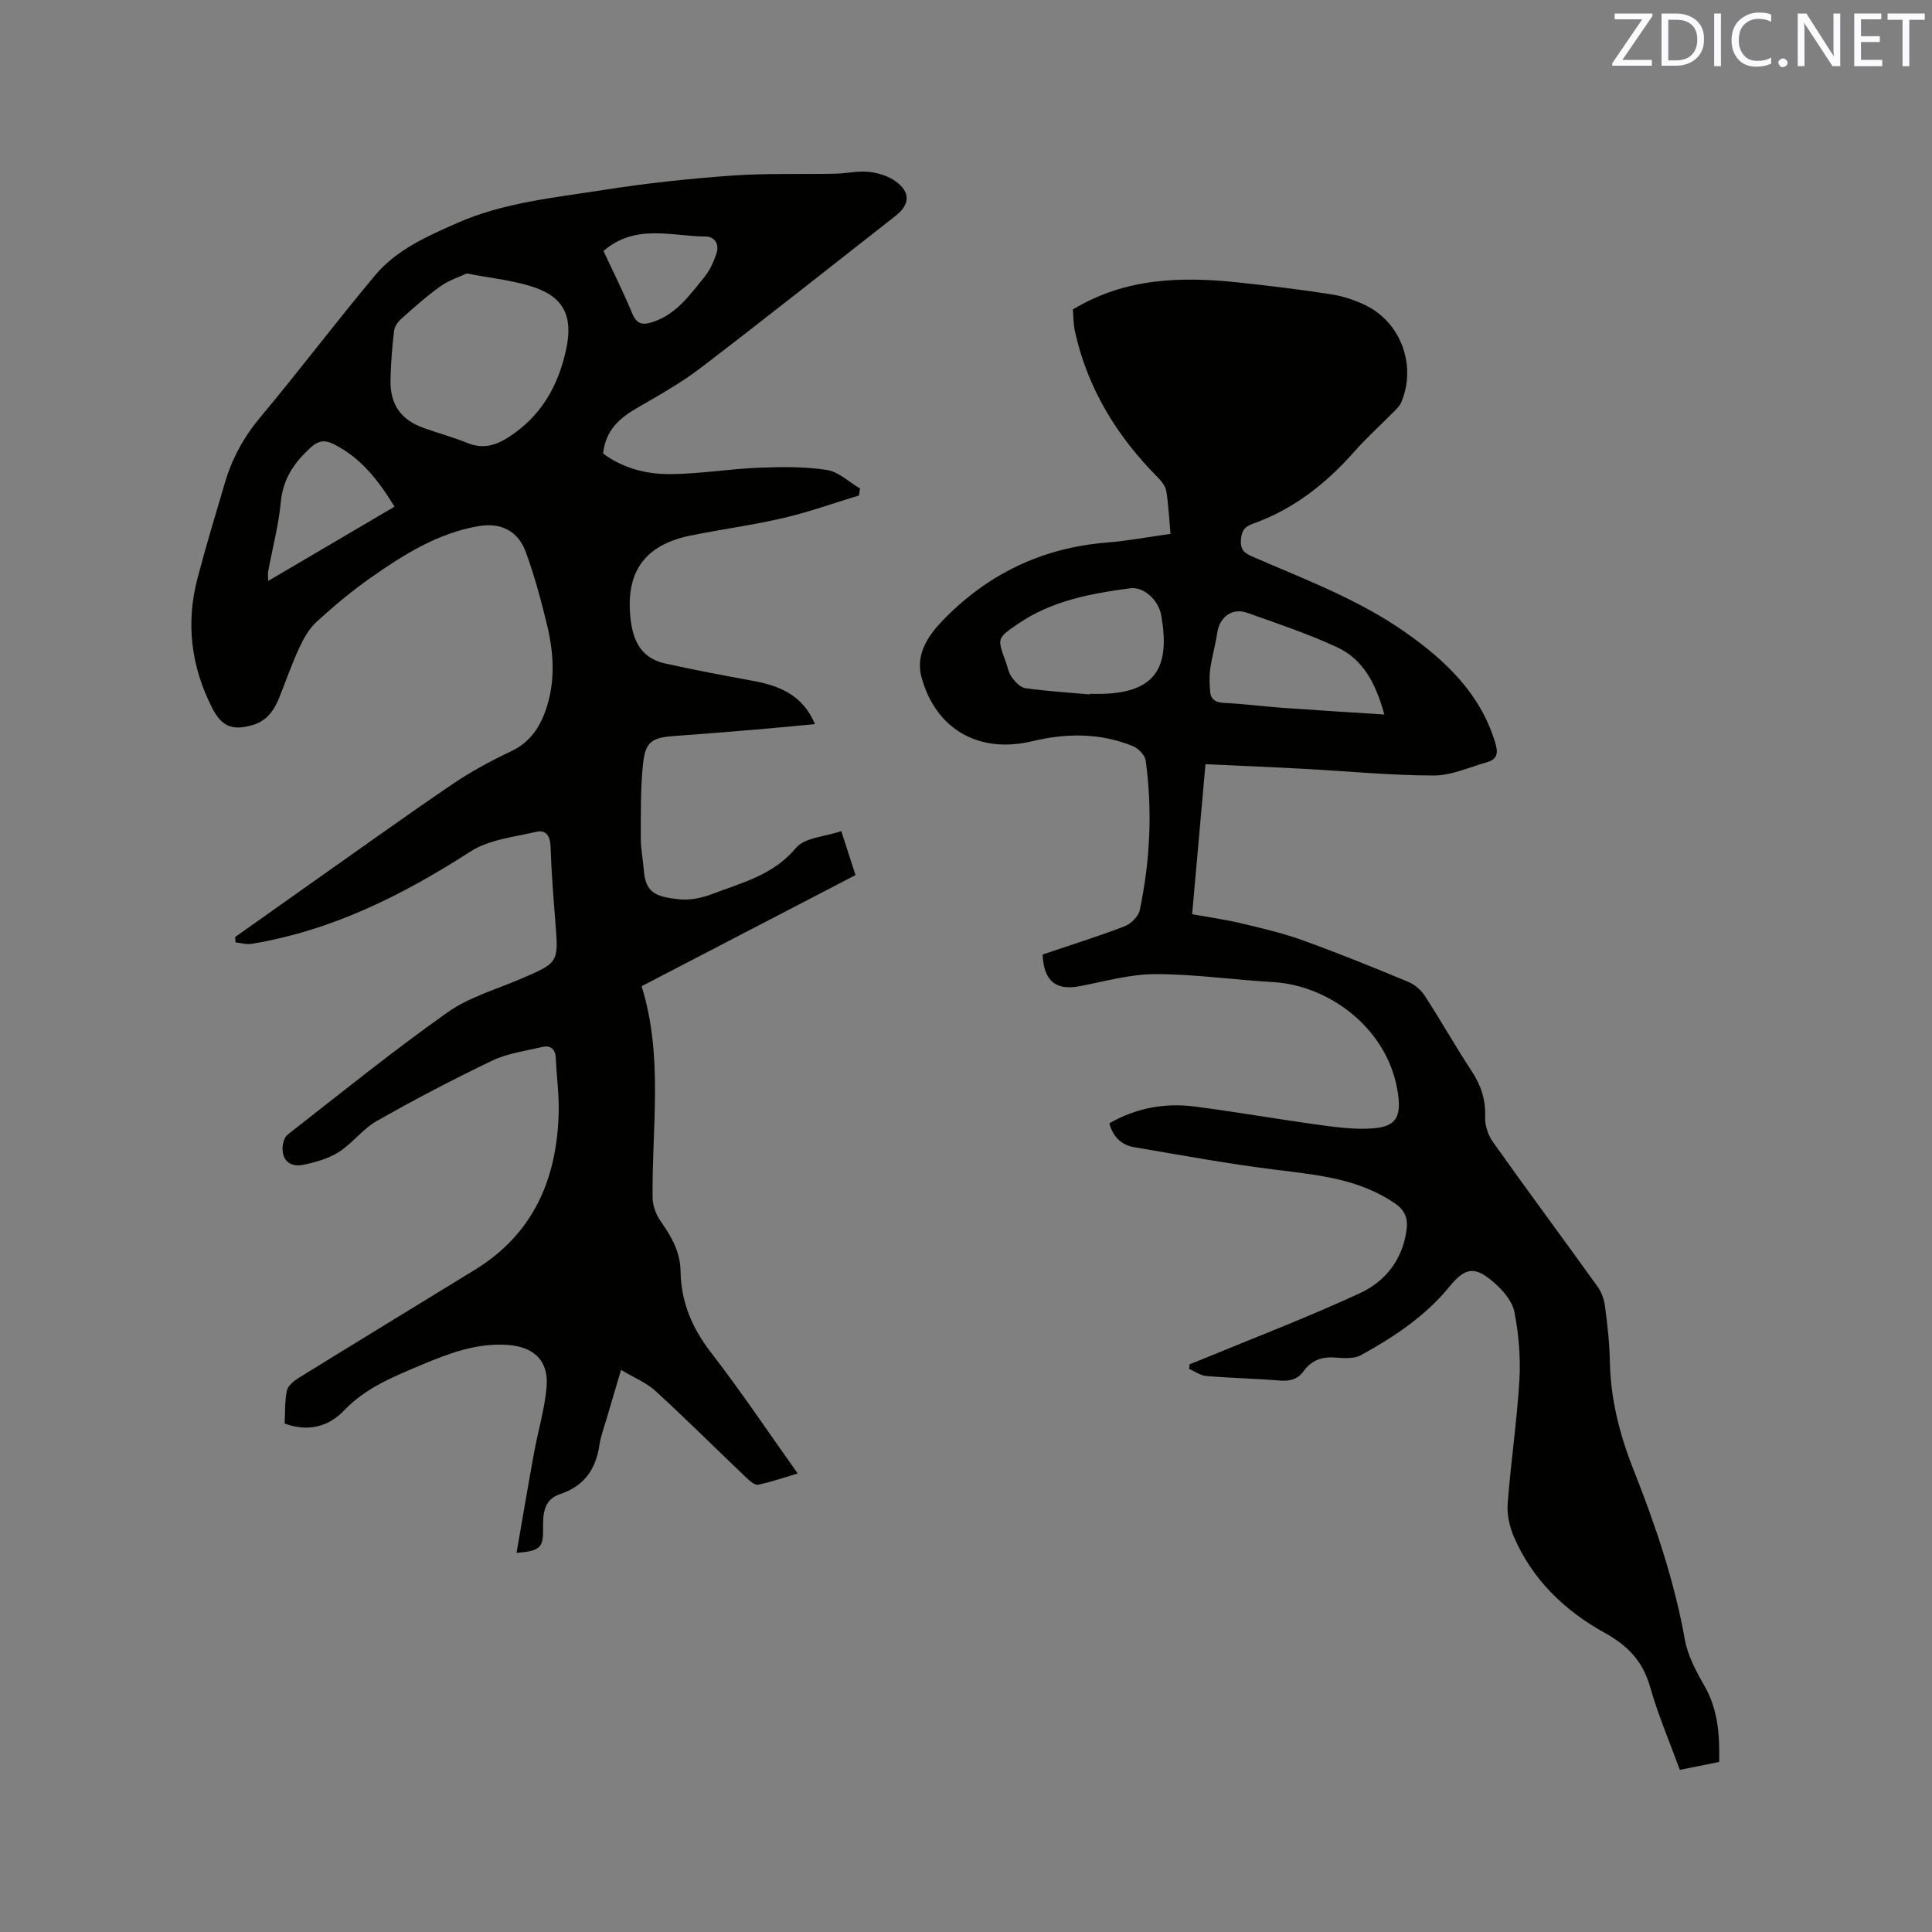
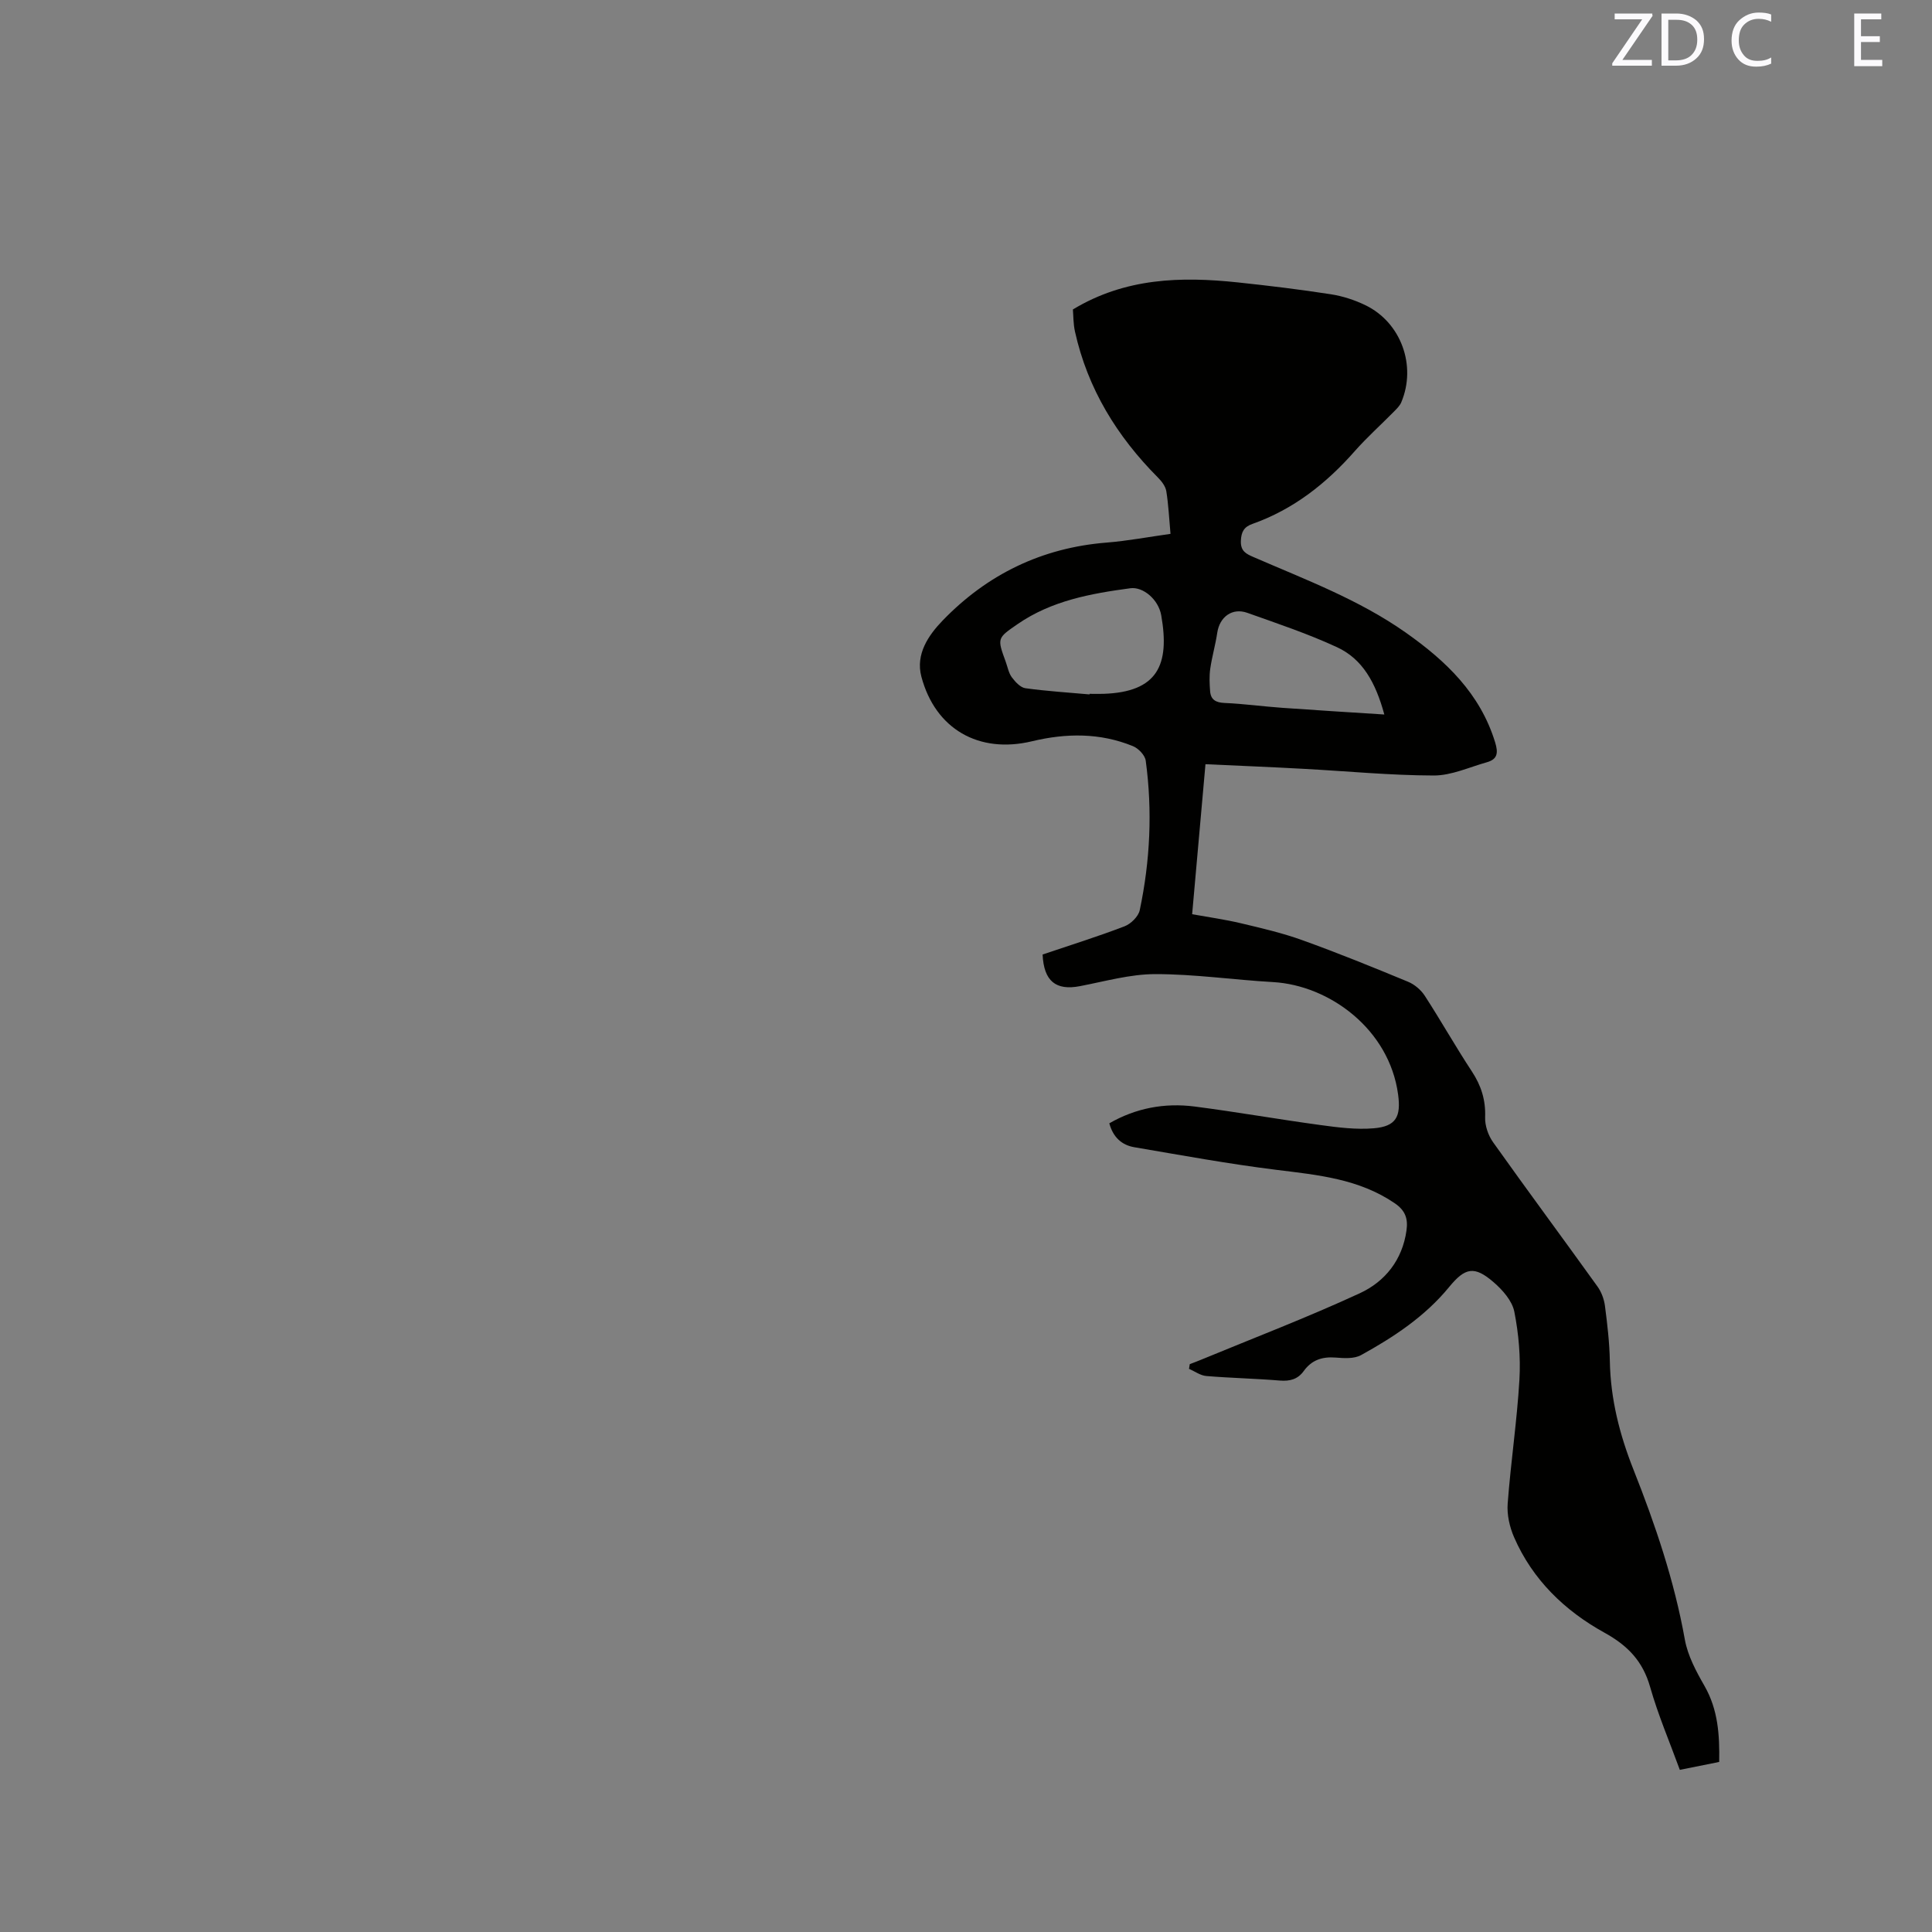
<svg xmlns="http://www.w3.org/2000/svg" enable-background="new 0 0 400 400" viewBox="0 0 400 400">
  <rect x="0" y="0" width="400" height="400" fill="#808080" stroke="none" />
-   <path d="m48.68 194c5.08-3.6 10.16-7.21 15.26-10.8 9.88-6.96 19.69-14.02 29.68-20.81 3.84-2.61 7.97-4.85 12.17-6.83 4.14-1.95 6.19-5.29 7.46-9.34 1.72-5.53 1.37-11.15.05-16.66-1.23-5.13-2.62-10.25-4.41-15.2-1.6-4.4-5.11-6.23-9.81-5.43-8.35 1.42-15.39 5.82-22.17 10.57-3.99 2.79-7.75 5.94-11.35 9.22-1.57 1.43-2.71 3.48-3.62 5.45-1.55 3.35-2.76 6.87-4.14 10.3-1.07 2.65-2.6 4.82-5.56 5.66-4.13 1.18-6.33.3-8.27-3.48-4.39-8.56-5.53-17.53-3.1-26.84 1.74-6.65 3.74-13.24 5.69-19.84 1.48-5.02 3.89-9.47 7.31-13.55 8.09-9.67 15.7-19.76 23.8-29.43 4.44-5.31 10.79-8.08 16.99-10.82 9.64-4.25 20.06-5.23 30.28-6.84 8.77-1.38 17.64-2.33 26.5-2.97 7.15-.52 14.36-.25 21.54-.4 2.33-.05 4.68-.62 6.96-.37 1.91.2 4.01.87 5.54 1.99 3.07 2.24 2.9 4.79-.04 7.09-13.44 10.52-26.81 21.14-40.37 31.5-4.1 3.13-8.66 5.68-13.14 8.27-3.66 2.12-6.57 4.64-7.06 9.46 4.01 3 8.86 4.28 13.79 4.26 6.11-.02 12.21-1.07 18.34-1.32 4.72-.19 9.52-.25 14.16.45 2.44.37 4.61 2.5 6.9 3.84-.07.48-.14.97-.22 1.45-5.19 1.57-10.31 3.42-15.57 4.65-6.38 1.49-12.91 2.35-19.34 3.66-9.74 1.99-13.59 7.86-12.32 17.71.6 4.63 2.55 7.77 7.15 8.78 5.97 1.32 11.99 2.46 18.01 3.56 5.53 1.01 10.4 2.88 12.96 8.98-4.2.39-8.15.79-12.11 1.12-5.7.48-11.41.93-17.11 1.35-4.5.33-5.89 1.17-6.37 5.69-.55 5.14-.45 10.35-.47 15.53-.01 2.11.44 4.21.6 6.33.36 4.81 2.25 5.68 7.18 6.24 2.22.25 4.72-.21 6.83-1.02 6.23-2.39 12.79-3.93 17.51-9.6 1.8-2.16 6-2.32 9.39-3.49 1.14 3.52 2 6.19 2.94 9.11-14.78 7.68-29.4 15.27-44.28 23 4.52 14.51 2.11 29.18 2.27 43.74.02 1.63.67 3.48 1.61 4.82 2.23 3.18 4.12 6.38 4.18 10.42.09 6.35 2.36 11.76 6.29 16.85 6.21 8.03 11.87 16.49 17.97 25.06-2.95.87-5.54 1.78-8.2 2.32-.69.14-1.73-.78-2.41-1.42-6.28-5.98-12.43-12.11-18.82-17.97-1.89-1.73-4.44-2.75-7.15-4.38-1.1 3.71-2.05 6.9-2.99 10.1-.53 1.83-1.22 3.64-1.5 5.51-.73 5.02-3.2 8.47-8.14 10.11-3.41 1.14-3.55 4.13-3.51 7.07.05 4.01-.54 4.68-5.5 5.11 1.23-7.05 2.38-13.91 3.63-20.74.83-4.57 2.22-9.08 2.6-13.68.45-5.46-2.71-8.32-8.22-8.66-6.37-.4-12.11 1.79-17.77 4.18-5.72 2.41-11.46 4.69-15.96 9.42-3.13 3.28-7.37 4.51-12.29 2.69.12-2.23.01-4.57.46-6.8.2-.99 1.38-1.98 2.35-2.59 12.16-7.52 24.37-14.95 36.56-22.43s17.06-18.91 17.37-32.67c.08-3.69-.43-7.4-.59-11.1-.08-1.92-1.05-2.79-2.84-2.37-3.48.82-7.16 1.31-10.33 2.82-8.11 3.88-16.09 8.07-23.92 12.51-2.89 1.64-5 4.6-7.82 6.4-2.14 1.37-4.78 2.11-7.31 2.65-2.3.49-4.28-.44-4.36-3.19-.03-1.02.31-2.46 1.02-3.02 10.94-8.55 21.76-17.29 33.09-25.31 4.48-3.18 10.1-4.77 15.24-6.98 7.83-3.36 7.81-3.32 7.13-11.81-.42-5.18-.82-10.36-.99-15.55-.07-2.15-.92-3.54-2.91-3.08-4.65 1.08-9.83 1.61-13.68 4.09-14.04 9.04-28.67 16.36-45.29 19.11-1.07.18-2.23-.19-3.35-.3-.03-.38-.06-.74-.08-1.11zm47.96-137.38c-1.5.7-3.67 1.38-5.42 2.63-2.84 2.02-5.46 4.37-8.07 6.69-.72.64-1.45 1.64-1.56 2.55-.4 3.36-.67 6.75-.74 10.14-.1 5.18 2.16 8.32 6.98 10.02 2.99 1.06 6.07 1.9 9.01 3.09 3.1 1.25 5.69.53 8.37-1.17 6.78-4.32 10.38-10.64 12.02-18.3 1.47-6.88-.56-10.93-7.25-12.99-4.01-1.26-8.27-1.69-13.34-2.66zm-14.96 48.28c-3.35-5.47-6.98-10.15-12.6-12.95-1.81-.91-3.16-.77-4.78.72-3.37 3.1-5.71 6.44-6.16 11.25s-1.72 9.55-2.61 14.32c-.1.53-.01 1.09-.01 2.04 8.85-5.21 17.3-10.17 26.16-15.38zm43.26-52.93c1.99 4.27 4.13 8.51 5.94 12.89.9 2.18 2.04 2.51 4.11 1.86 4.99-1.57 7.8-5.63 10.85-9.36 1.15-1.41 1.95-3.22 2.52-4.97.59-1.79-.37-3.41-2.24-3.42-7.11-.05-14.58-2.72-21.18 3z" fill="#010100" />
  <path d="m249.58 158.22c-.94 10.59-1.83 20.6-2.76 31.06 3.5.63 6.81 1.09 10.05 1.86 4.3 1.02 8.64 2.02 12.78 3.52 7.37 2.65 14.63 5.6 21.87 8.6 1.34.55 2.68 1.69 3.47 2.91 3.34 5.15 6.36 10.52 9.74 15.65 1.94 2.95 2.88 5.93 2.75 9.49-.06 1.72.63 3.75 1.65 5.18 7.12 10.02 14.45 19.89 21.62 29.88.81 1.13 1.36 2.62 1.54 4.01.49 3.78.94 7.59 1.01 11.4.14 7.84 2.01 15.21 4.89 22.48 4.53 11.42 8.46 23.03 10.64 35.2.6 3.34 2.34 6.58 4.06 9.58 2.83 4.94 3.15 10.18 3.05 15.75-2.77.56-5.33 1.07-8.15 1.64-2.12-5.81-4.5-11.36-6.14-17.13-1.52-5.37-4.62-8.6-9.5-11.29-8.18-4.52-14.86-10.95-18.68-19.75-.93-2.13-1.5-4.69-1.32-6.98.64-8.56 1.93-17.07 2.43-25.63.27-4.68-.15-9.5-1.06-14.1-.45-2.24-2.43-4.48-4.27-6.07-3.99-3.46-5.91-3.06-9.22.98-4.99 6.09-11.45 10.36-18.24 14.1-1.43.79-3.51.65-5.26.51-2.77-.22-4.96.5-6.6 2.78-1.23 1.71-2.85 2.15-4.95 1.98-5.07-.42-10.16-.52-15.22-.94-1.23-.1-2.39-.97-3.59-1.49.05-.32.11-.65.16-.97.73-.28 1.47-.55 2.19-.85 11.03-4.56 22.2-8.83 33.02-13.83 5.21-2.41 8.81-6.88 9.66-13.01.34-2.43-.24-4.12-2.42-5.61-7.42-5.07-15.9-5.86-24.46-6.92-9.87-1.22-19.66-3.02-29.47-4.69-2.54-.43-4.38-2-5.18-4.95 5.5-3.16 11.43-4.27 17.63-3.48 8.72 1.12 17.38 2.66 26.09 3.84 3.65.5 7.4.98 11.04.67 4.64-.39 5.65-2.44 5.03-7.01-1.82-13.48-14.19-22.59-25.89-23.26-8.14-.46-16.26-1.66-24.38-1.65-5.2 0-10.42 1.5-15.59 2.49-4.97.96-7.49-1-7.74-6.55 5.62-1.9 11.36-3.69 16.97-5.84 1.31-.5 2.86-2.03 3.14-3.33 2.16-10.23 2.65-20.59 1.24-30.96-.15-1.13-1.51-2.55-2.65-3.01-6.81-2.78-13.81-2.71-20.89-1.01-11.01 2.64-20.03-2.52-22.91-13.38-1.23-4.64 1.45-8.55 4.38-11.59 9.23-9.57 20.53-15.08 33.93-16.16 4.39-.35 8.75-1.18 13.27-1.81-.29-3.2-.42-6.05-.87-8.84-.17-1.02-.97-2.06-1.74-2.83-8.48-8.52-14.55-18.4-17.17-30.22-.36-1.62-.32-3.33-.43-4.57 10.87-6.57 22.42-6.84 34.16-5.6 6.42.68 12.84 1.46 19.22 2.45 2.47.38 4.97 1.19 7.23 2.29 7.35 3.59 10.57 12.52 7.38 20.08-.31.74-.97 1.37-1.55 1.96-2.68 2.72-5.54 5.28-8.06 8.13-5.9 6.71-12.71 12.08-21.21 15.09-1.73.61-2.32 1.63-2.39 3.52-.08 2.13 1.1 2.69 2.63 3.35 10.77 4.68 21.81 8.8 31.52 15.64 8.3 5.85 15.39 12.59 18.49 22.71.66 2.15.53 3.5-1.72 4.13-3.65 1.02-7.33 2.75-10.99 2.74-8.97-.02-17.94-.9-26.91-1.38-6.64-.37-13.28-.63-20.35-.96zm-24.01-14.45c0-.04.01-.08.01-.12.95 0 1.91.03 2.86 0 11.25-.36 13.79-5.99 11.98-16.26-.58-3.3-3.77-5.95-6.39-5.6-8.2 1.1-16.31 2.57-23.34 7.42-4.24 2.92-4.26 2.89-2.47 7.79.4 1.09.6 2.33 1.27 3.23.71.95 1.78 2.12 2.82 2.26 4.4.61 8.84.88 13.26 1.28zm61.04 4.16c-1.82-6.69-4.55-11.51-9.81-13.94-6-2.78-12.32-4.89-18.56-7.11-3.12-1.11-5.73.84-6.22 4.12-.37 2.5-1.09 4.95-1.45 7.44-.22 1.53-.15 3.12-.03 4.67.14 1.75 1.16 2.35 2.98 2.43 4.01.17 7.99.73 12 1.01 6.81.49 13.63.9 21.09 1.38z" fill="#010100" />
  <g fill="#fbfafc">
    <path d="m342.2 3.2-6.3 9.2h6.1v1.2h-8.2v-.5l6.2-9.1h-5.7v-1.2h7.8v.4z" />
    <path d="m344 13.7v-10.9h3.1c1.6 0 3 .5 4.1 1.4 1.1 1 1.6 2.2 1.6 3.9s-.5 3-1.6 4-2.5 1.5-4.2 1.5h-3zm1.4-9.6v8.4h1.6c1.4 0 2.5-.4 3.2-1.1.8-.8 1.2-1.8 1.2-3.2s-.4-2.4-1.2-3.1-1.8-1-3.1-1z" />
-     <path d="m356.3 2.8v10.9h-1.4v-10.9z" />
    <path d="m366.6 13.2c-.8.4-1.8.6-3 .6-1.6 0-2.8-.5-3.7-1.5s-1.4-2.3-1.4-3.9c0-1.7.5-3.2 1.6-4.2s2.4-1.6 4-1.6c1 0 1.9.1 2.6.4v1.5c-.8-.4-1.6-.6-2.6-.6-1.2 0-2.2.4-3 1.2s-1.1 1.9-1.1 3.3c0 1.3.4 2.3 1.1 3.1s1.6 1.1 2.8 1.1c1.1 0 2-.2 2.8-.7v1.3z" />
-     <path d="m368.2 13c0-.3.1-.5.3-.6.2-.2.4-.3.6-.3.3 0 .5.1.7.3s.3.4.3.6-.1.5-.3.6c-.2.2-.4.3-.7.3s-.5-.1-.6-.3c-.2-.2-.3-.4-.3-.6z" />
-     <path d="m381.1 13.7h-1.7l-5.5-8.4c-.2-.2-.3-.5-.4-.7 0 .2.1.8.1 1.5v7.6h-1.4v-10.9h1.8l5.3 8.3c.3.4.4.6.4.8 0-.3-.1-.8-.1-1.6v-7.5h1.4v10.9z" />
    <path d="m389.7 13.7h-5.8v-10.9h5.6v1.2h-4.2v3.5h3.9v1.2h-3.9v3.7h4.4z" />
-     <path d="m398.4 4.1h-3.1v9.6h-1.4v-9.6h-3.1v-1.3h7.7v1.3z" />
  </g>
</svg>